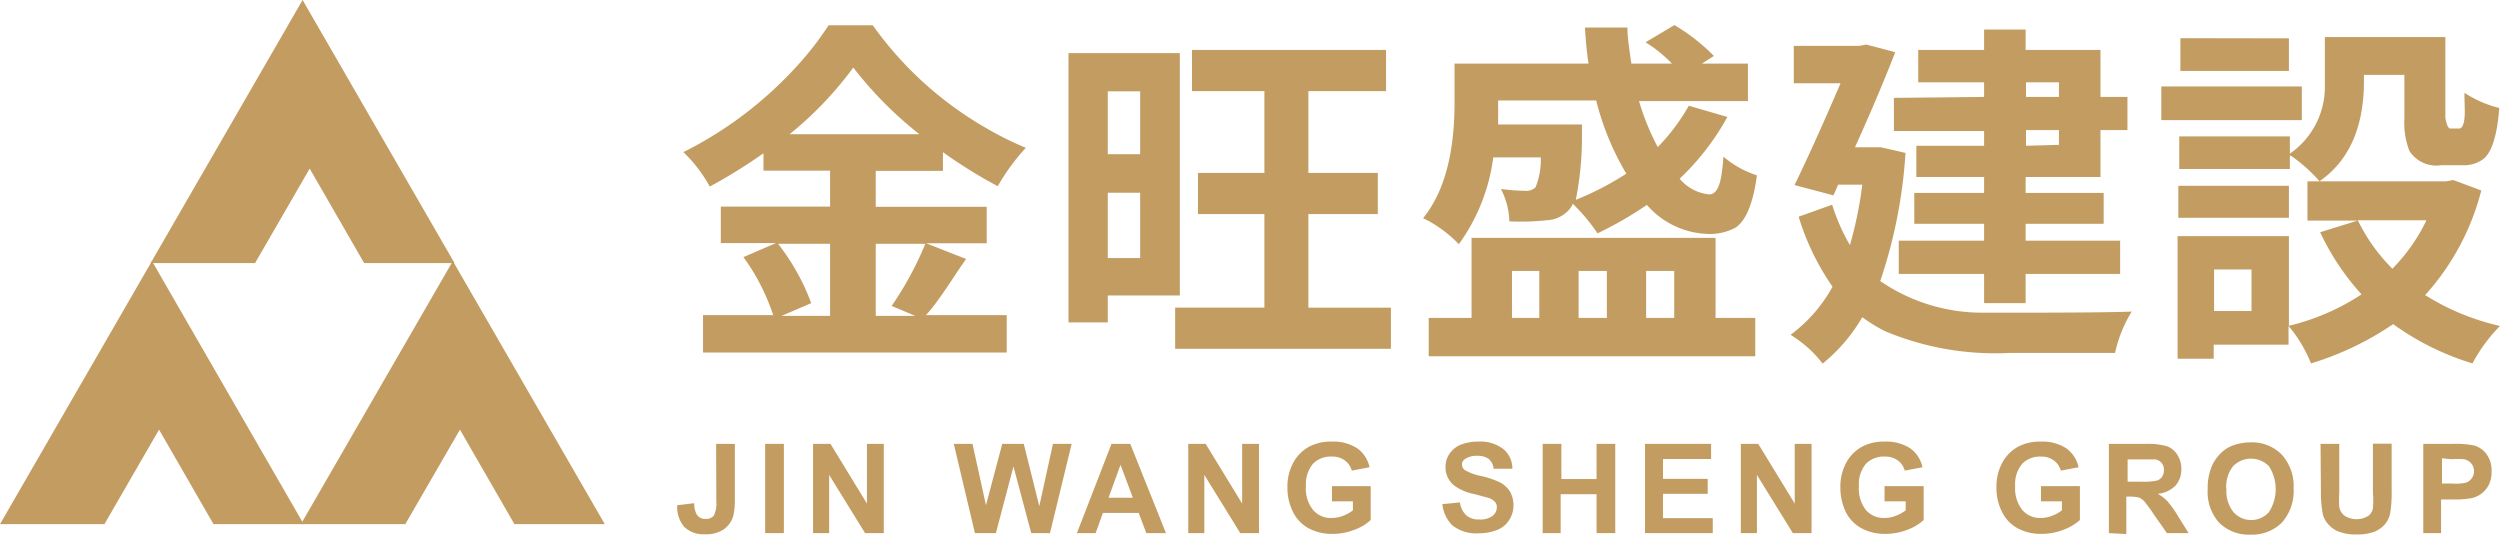
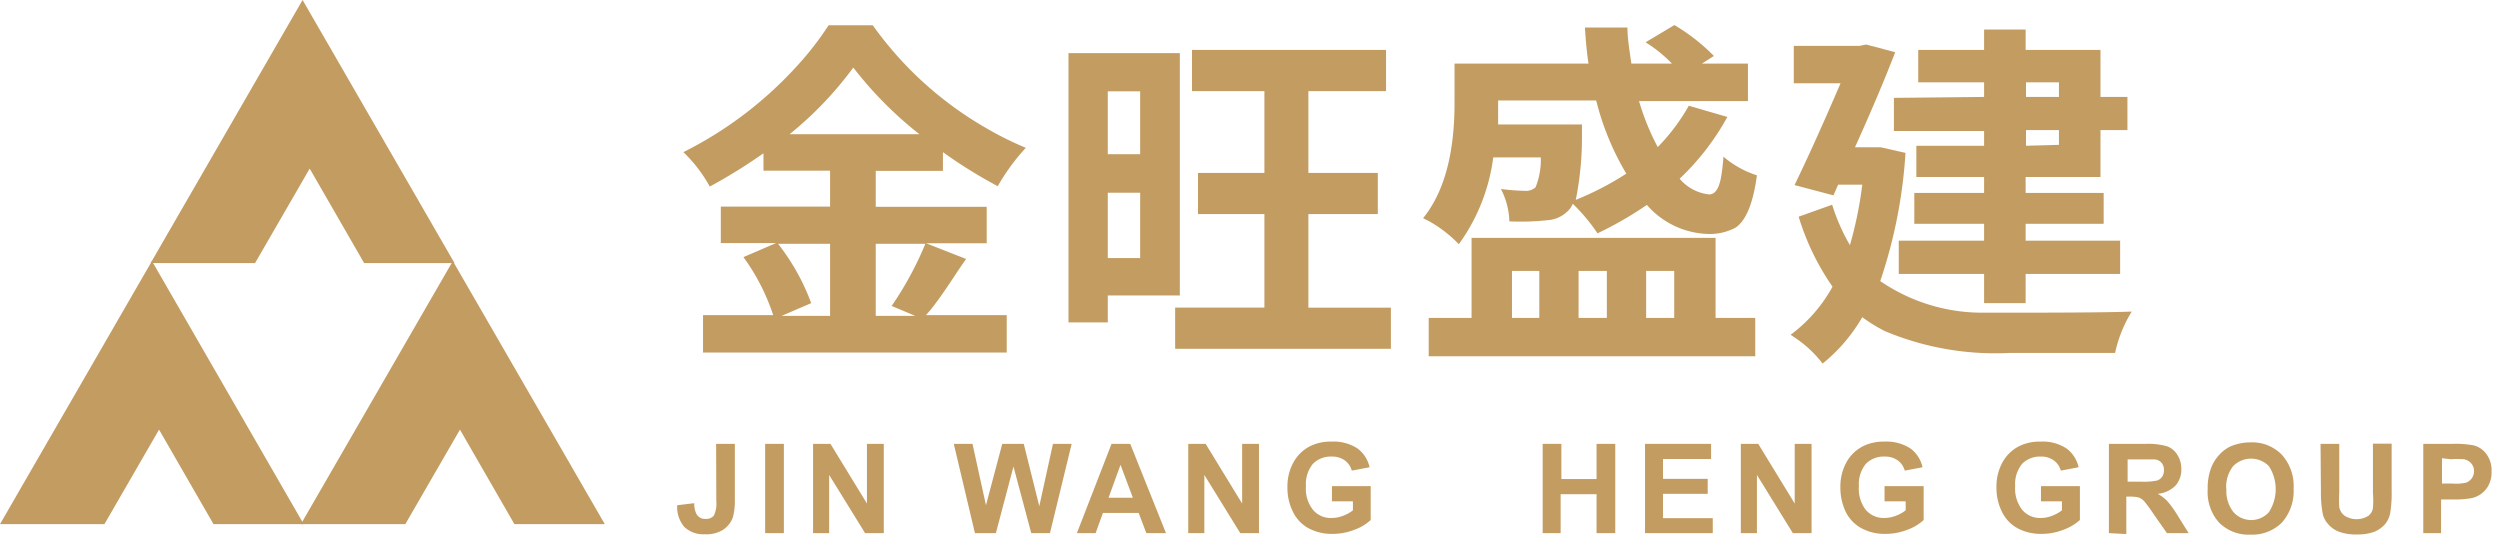
<svg xmlns="http://www.w3.org/2000/svg" id="圖層_1" data-name="圖層 1" viewBox="0 0 133.6 28.57">
  <defs>
    <style>.cls-1{fill:#c39c61;}</style>
  </defs>
  <polygon class="cls-1" points="16.08 28.01 24.2 13.95 32.32 28.01 27.49 28.01 24.58 22.96 21.66 28.01 16.08 28.01" />
  <polygon class="cls-1" points="8.05 14.06 16.17 0 24.29 14.06 19.46 14.06 16.55 9.01 13.63 14.06 8.05 14.06" />
  <polygon class="cls-1" points="0 28.01 8.12 13.95 16.23 28.01 11.41 28.01 8.5 22.96 5.58 28.01 0 28.01" />
  <path class="cls-1" d="M282.83,420.05c-.15.21-.38.54-.68,1-.66,1-1.15,1.67-1.47,2H285v2H268.77v-2h3.75a11.26,11.26,0,0,0-1.59-3.1l1.74-.75h-2.95v-1.95h5.84v-1.92H272v-.93a28.13,28.13,0,0,1-2.87,1.78,7.6,7.6,0,0,0-1.41-1.84,20.7,20.7,0,0,0,5.93-4.45,16.51,16.51,0,0,0,1.83-2.33h2.36a19.12,19.12,0,0,0,6,5.46,17.72,17.72,0,0,0,2.18,1.09,11.12,11.12,0,0,0-1.5,2.05,25.33,25.33,0,0,1-2.93-1.82v1H278v1.92h5.93v1.95h-3.24Zm-8.28,2.36-1.58.68h2.59v-3.85h-2.78A11.6,11.6,0,0,1,274.55,422.41Zm2.25-12.59a19.21,19.21,0,0,1-3.4,3.56h6.93A20.34,20.34,0,0,1,276.8,409.82Zm3.85,9.42H278v3.85h2.11l-1.26-.53A18,18,0,0,0,280.65,419.24Z" transform="translate(-231.2 -406.21)" />
  <path class="cls-1" d="M294.25,422H290.4v1.44h-2.1V409.05h5.95Zm-2.12-10.91H290.4v3.36h1.73ZM290.4,420h1.73v-3.49H290.4Zm10.72,2.65h4.41v2.2H294v-2.2h4.77v-5h-3.55v-2.2h3.55v-4.37H294.9v-2.2h10.37v2.2h-4.15v4.37h3.71v2.2h-3.71Z" transform="translate(-231.2 -406.21)" />
  <path class="cls-1" d="M313.54,414.62H311a10.12,10.12,0,0,1-1.84,4.64,6.92,6.92,0,0,0-1.61-1.24l-.3-.15q1.68-2.07,1.68-6.16v-2.1h7.16c-.09-.59-.15-1.23-.19-1.93h2.27c0,.57.11,1.22.21,1.93h2.17a7.34,7.34,0,0,0-1.41-1.14l1.54-.92a10.26,10.26,0,0,1,2.11,1.65l-.64.41h2.46v2h-5.82a12.87,12.87,0,0,0,1,2.46,10.56,10.56,0,0,0,1.66-2.21l2.06.6a13.4,13.4,0,0,1-2.55,3.3,2.38,2.38,0,0,0,1.58.84q.46,0,.63-.9a10.3,10.3,0,0,0,.13-1.12,5.14,5.14,0,0,0,1.79,1c-.2,1.49-.58,2.42-1.15,2.8a2.93,2.93,0,0,1-1.52.33,4.49,4.49,0,0,1-3.21-1.55,19.84,19.84,0,0,1-2.64,1.52,9.58,9.58,0,0,0-1.32-1.58,1.19,1.19,0,0,1-.2.32,1.7,1.7,0,0,1-1.19.56,13.1,13.1,0,0,1-2,.06,4,4,0,0,0-.45-1.73,11.79,11.79,0,0,0,1.38.1.75.75,0,0,0,.47-.19A3.91,3.91,0,0,0,313.54,414.62Zm9.34,4.3v4.28H325v2.05H307.55V423.2h2.29v-4.28Zm-6.38-7.34h-5.24v.15c0,.48,0,.85,0,1.13h4.48s0,.24,0,.69a17,17,0,0,1-.33,3.34,15.84,15.84,0,0,0,2.7-1.4A14.5,14.5,0,0,1,316.5,411.58ZM312,420.69v2.51h1.46v-2.51Zm5.07,0h-1.51v2.51h1.51Zm3.6,0h-1.5v2.51h1.5Z" transform="translate(-231.2 -406.21)" />
  <path class="cls-1" d="M331.7,414.08l1.33.3a26.39,26.39,0,0,1-1.35,6.85,9.64,9.64,0,0,0,5.52,1.69c.45,0,.94,0,1.48,0q5,0,6.44-.06a7,7,0,0,0-.89,2.21h-5.61a15.26,15.26,0,0,1-6.68-1.16,8.3,8.3,0,0,1-1.22-.75,8.94,8.94,0,0,1-2.12,2.48,6.06,6.06,0,0,0-1.43-1.35l-.28-.19a7.93,7.93,0,0,0,2.24-2.57,13.3,13.3,0,0,1-1.81-3.74l1.79-.64a10.41,10.41,0,0,0,.95,2.16,20.93,20.93,0,0,0,.66-3.23h-1.29l-.25.57-2.08-.55c.71-1.46,1.53-3.28,2.46-5.44h-2.5v-2h3.51l.36-.07,1.55.41q-.84,2.18-2.15,5.08h.95Zm5.53-2.69v-.78h-3.52v-1.73h3.52v-1.09h2.22v1.09h4v2.51h1.44v1.77h-1.44v2.51h-4v.85h4.17v1.65h-4.17v.9h5.05v1.78h-5.05v1.56h-2.22v-1.56h-4.56v-1.78h4.56v-.9H333.5v-1.65h3.73v-.85h-3.62V414h3.62v-.79h-4.82v-1.77Zm4-.78h-1.76v.78h1.76Zm0,3.34v-.79h-1.76V414Z" transform="translate(-231.2 -406.21)" />
-   <path class="cls-1" d="M354.21,410.83v1.8H346.7v-1.8Zm8.09,5,1.5.56a13.23,13.23,0,0,1-3,5.59,12.82,12.82,0,0,0,4,1.65,8.51,8.51,0,0,0-1.47,2,14.25,14.25,0,0,1-4.24-2.1,16.07,16.07,0,0,1-4.39,2.1,7.29,7.29,0,0,0-1.2-2v1h-4v.75h-1.93v-6.55h5.95v4.79a12.17,12.17,0,0,0,3.88-1.68,13.26,13.26,0,0,1-2.21-3.32l2-.62h-2.68V415.9h.65a8.67,8.67,0,0,0-1.46-1.32l-.13-.07v.73h-5.91V413.5h5.91v.92a4.33,4.33,0,0,0,1.87-3.63v-2.6h6.44v4.31c.06.36.15.56.25.58h.48c.15,0,.25-.18.29-.54s0-.73,0-1.37a6,6,0,0,0,1.86.81c-.11,1.49-.41,2.41-.88,2.75a1.76,1.76,0,0,1-1.09.31h-1.13a1.72,1.72,0,0,1-1.7-.76,4.2,4.2,0,0,1-.27-1.74v-2.33h-2.16v.32q0,3.72-2.38,5.37h6.78Zm-8.78.31v1.71h-5.91v-1.71Zm0-7.88V410h-5.8v-1.75Zm-2,14.57v-2.22h-2v2.22Zm9.33-4.85H357.2a9.53,9.53,0,0,0,1.85,2.59A9.6,9.6,0,0,0,360.86,418Z" transform="translate(-231.2 -406.21)" />
  <path class="cls-1" d="M269.47,429.93h1v3a3.41,3.41,0,0,1-.1.91,1.36,1.36,0,0,1-.51.67,1.68,1.68,0,0,1-1,.25,1.47,1.47,0,0,1-1.09-.39,1.64,1.64,0,0,1-.38-1.16l.91-.11a1.23,1.23,0,0,0,.12.58.51.51,0,0,0,.47.26.53.53,0,0,0,.46-.18,1.48,1.48,0,0,0,.13-.77Z" transform="translate(-231.2 -406.21)" />
  <path class="cls-1" d="M272.09,434.7v-4.77h1v4.77Z" transform="translate(-231.2 -406.21)" />
  <path class="cls-1" d="M274.65,434.7v-4.77h.93l1.95,3.19v-3.19h.9v4.77h-1l-1.92-3.11v3.11Z" transform="translate(-231.2 -406.21)" />
  <path class="cls-1" d="M283.3,434.7l-1.13-4.77h1l.72,3.28.87-3.28h1.15l.83,3.33.73-3.33h1l-1.16,4.77h-1l-.95-3.56-.94,3.56Z" transform="translate(-231.2 -406.21)" />
  <path class="cls-1" d="M293.51,434.7h-1.05l-.41-1.08h-1.91l-.39,1.08h-1l1.85-4.77h1Zm-1.77-1.89-.66-1.76-.64,1.76Z" transform="translate(-231.2 -406.21)" />
  <path class="cls-1" d="M294.7,434.7v-4.77h.93l1.95,3.19v-3.19h.9v4.77h-1l-1.92-3.11v3.11Z" transform="translate(-231.2 -406.21)" />
  <path class="cls-1" d="M302.38,433v-.81h2.07V434a2.53,2.53,0,0,1-.87.52,3.14,3.14,0,0,1-1.16.22,2.62,2.62,0,0,1-1.31-.31,2,2,0,0,1-.83-.9,2.85,2.85,0,0,1-.28-1.27,2.68,2.68,0,0,1,.31-1.32,2.11,2.11,0,0,1,.91-.89,2.46,2.46,0,0,1,1.14-.24,2.32,2.32,0,0,1,1.39.37,1.7,1.7,0,0,1,.64,1l-.95.18a1,1,0,0,0-.38-.55,1.14,1.14,0,0,0-.7-.2,1.32,1.32,0,0,0-1,.39,1.7,1.7,0,0,0-.37,1.19,1.8,1.8,0,0,0,.38,1.27,1.23,1.23,0,0,0,1,.43,1.62,1.62,0,0,0,.61-.12,1.85,1.85,0,0,0,.52-.29V433Z" transform="translate(-231.2 -406.21)" />
-   <path class="cls-1" d="M308.28,433.15l.94-.09a1.13,1.13,0,0,0,.34.69,1,1,0,0,0,.7.22,1.08,1.08,0,0,0,.7-.19.59.59,0,0,0,.23-.47.4.4,0,0,0-.1-.28.76.76,0,0,0-.34-.21l-.77-.21a2.6,2.6,0,0,1-1.09-.47,1.24,1.24,0,0,1-.44-1,1.21,1.21,0,0,1,.21-.68,1.34,1.34,0,0,1,.59-.48,2.43,2.43,0,0,1,.94-.17,2,2,0,0,1,1.35.4,1.34,1.34,0,0,1,.48,1.05l-1,0a.79.79,0,0,0-.27-.53,1,1,0,0,0-.61-.16,1.09,1.09,0,0,0-.65.17.33.33,0,0,0-.16.3.36.36,0,0,0,.15.29,2.71,2.71,0,0,0,.88.32,4.65,4.65,0,0,1,1,.34,1.45,1.45,0,0,1,.53.48,1.5,1.5,0,0,1,.19.76,1.42,1.42,0,0,1-.23.77,1.34,1.34,0,0,1-.64.53,2.66,2.66,0,0,1-1,.18,2.06,2.06,0,0,1-1.39-.42A1.84,1.84,0,0,1,308.28,433.15Z" transform="translate(-231.2 -406.21)" />
  <path class="cls-1" d="M313.64,434.7v-4.77h1v1.88h1.88v-1.88h1v4.77h-1v-2.08H314.6v2.08Z" transform="translate(-231.2 -406.21)" />
  <path class="cls-1" d="M319.11,434.7v-4.77h3.53v.81h-2.57v1.06h2.39v.8h-2.39v1.3h2.66v.8Z" transform="translate(-231.2 -406.21)" />
  <path class="cls-1" d="M324.23,434.7v-4.77h.93l1.95,3.19v-3.19h.9v4.77h-1l-1.92-3.11v3.11Z" transform="translate(-231.2 -406.21)" />
  <path class="cls-1" d="M331.91,433v-.81H334V434a2.53,2.53,0,0,1-.87.52,3.19,3.19,0,0,1-1.17.22,2.6,2.6,0,0,1-1.3-.31,2,2,0,0,1-.84-.9,3,3,0,0,1-.27-1.27,2.68,2.68,0,0,1,.31-1.32,2.11,2.11,0,0,1,.91-.89,2.46,2.46,0,0,1,1.14-.24,2.34,2.34,0,0,1,1.39.37,1.7,1.7,0,0,1,.64,1l-.95.18a1,1,0,0,0-.38-.55,1.14,1.14,0,0,0-.7-.2,1.32,1.32,0,0,0-1,.39,1.7,1.7,0,0,0-.37,1.19,1.85,1.85,0,0,0,.37,1.27,1.25,1.25,0,0,0,1,.43,1.66,1.66,0,0,0,.61-.12,1.85,1.85,0,0,0,.52-.29V433Z" transform="translate(-231.2 -406.21)" />
  <path class="cls-1" d="M340.27,433v-.81h2.08V434a2.69,2.69,0,0,1-.88.52,3.14,3.14,0,0,1-1.16.22,2.62,2.62,0,0,1-1.31-.31,2,2,0,0,1-.83-.9,2.85,2.85,0,0,1-.28-1.27,2.68,2.68,0,0,1,.31-1.32,2.11,2.11,0,0,1,.91-.89,2.48,2.48,0,0,1,1.15-.24,2.31,2.31,0,0,1,1.38.37,1.7,1.7,0,0,1,.64,1l-.95.18a1,1,0,0,0-.38-.55,1.13,1.13,0,0,0-.69-.2,1.33,1.33,0,0,0-1,.39,1.7,1.7,0,0,0-.37,1.19,1.85,1.85,0,0,0,.38,1.27,1.24,1.24,0,0,0,1,.43,1.61,1.61,0,0,0,.6-.12,1.85,1.85,0,0,0,.52-.29V433Z" transform="translate(-231.2 -406.21)" />
  <path class="cls-1" d="M343.9,434.7v-4.77h2a3.62,3.62,0,0,1,1.11.13,1.08,1.08,0,0,1,.55.46,1.37,1.37,0,0,1,.21.75,1.29,1.29,0,0,1-.31.89,1.54,1.54,0,0,1-.95.44,2.17,2.17,0,0,1,.52.4,5.5,5.5,0,0,1,.55.77l.58.93H347l-.7-1a7.82,7.82,0,0,0-.51-.7.86.86,0,0,0-.28-.2,1.93,1.93,0,0,0-.49-.05h-.19v2Zm1-2.75h.71a3.52,3.52,0,0,0,.86-.06.51.51,0,0,0,.27-.2.59.59,0,0,0,.1-.36.56.56,0,0,0-.13-.39.54.54,0,0,0-.36-.18c-.08,0-.31,0-.7,0h-.75Z" transform="translate(-231.2 -406.21)" />
  <path class="cls-1" d="M349.18,432.35a3,3,0,0,1,.22-1.23,2.2,2.2,0,0,1,.44-.65,1.83,1.83,0,0,1,.62-.43,2.74,2.74,0,0,1,1-.19,2.21,2.21,0,0,1,1.68.66,2.49,2.49,0,0,1,.63,1.81,2.53,2.53,0,0,1-.62,1.81,2.24,2.24,0,0,1-1.68.65,2.22,2.22,0,0,1-1.69-.65A2.45,2.45,0,0,1,349.18,432.35Zm1,0a1.79,1.79,0,0,0,.38,1.23,1.27,1.27,0,0,0,1.89,0,2.26,2.26,0,0,0,0-2.46,1.34,1.34,0,0,0-1.91,0A1.77,1.77,0,0,0,350.17,432.31Z" transform="translate(-231.2 -406.21)" />
  <path class="cls-1" d="M355.21,429.93h1v2.59a6.22,6.22,0,0,0,0,.79.75.75,0,0,0,.3.47,1.2,1.2,0,0,0,1.25,0,.66.66,0,0,0,.25-.41,5.16,5.16,0,0,0,0-.81v-2.64h1v2.51a6.58,6.58,0,0,1-.08,1.21,1.3,1.3,0,0,1-.29.6,1.56,1.56,0,0,1-.56.39,2.58,2.58,0,0,1-.92.14,2.52,2.52,0,0,1-1-.16,1.41,1.41,0,0,1-.56-.41,1.18,1.18,0,0,1-.27-.52,6,6,0,0,1-.1-1.21Z" transform="translate(-231.2 -406.21)" />
  <path class="cls-1" d="M360.7,434.7v-4.77h1.54a5.28,5.28,0,0,1,1.15.08,1.21,1.21,0,0,1,.68.46,1.45,1.45,0,0,1,.28.93,1.53,1.53,0,0,1-.16.74,1.34,1.34,0,0,1-.41.47,1.3,1.3,0,0,1-.5.22,5,5,0,0,1-1,.07h-.63v1.8Zm1-4v1.35h.53A2.58,2.58,0,0,0,363,432a.7.7,0,0,0,.3-.24.65.65,0,0,0,.11-.37.6.6,0,0,0-.16-.43.68.68,0,0,0-.38-.21,5.16,5.16,0,0,0-.7,0Z" transform="translate(-231.2 -406.21)" />
</svg>